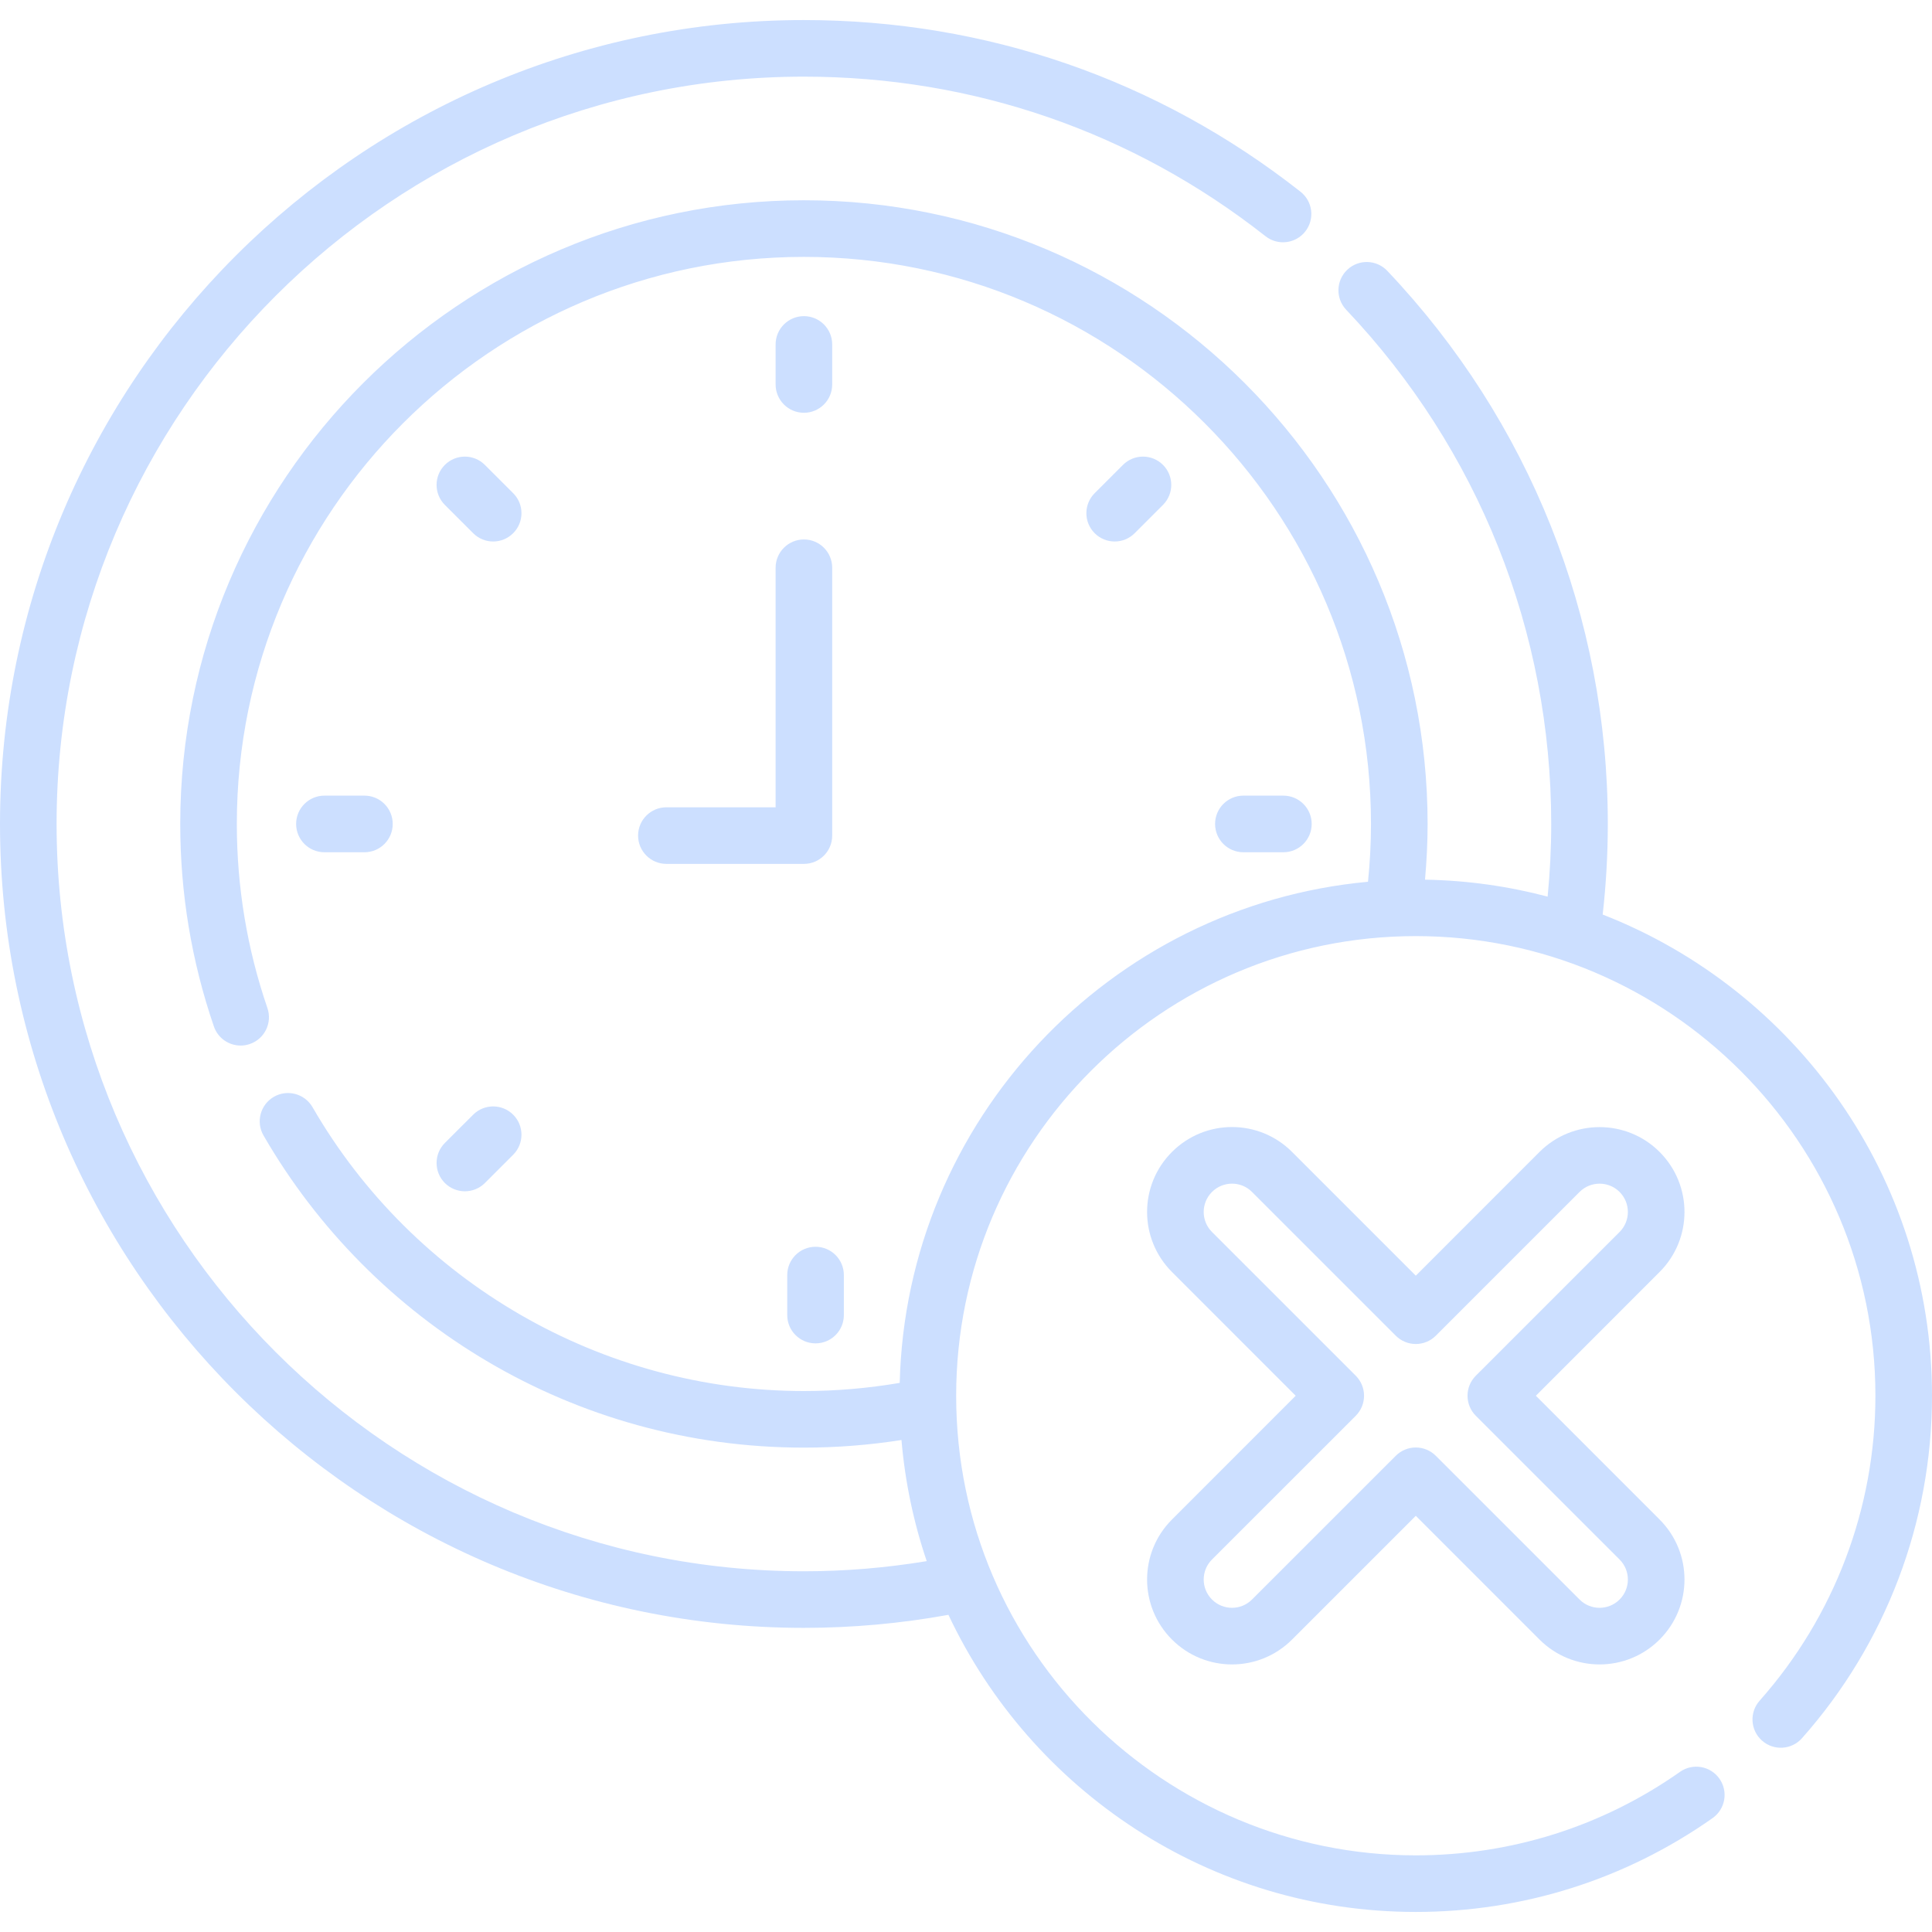
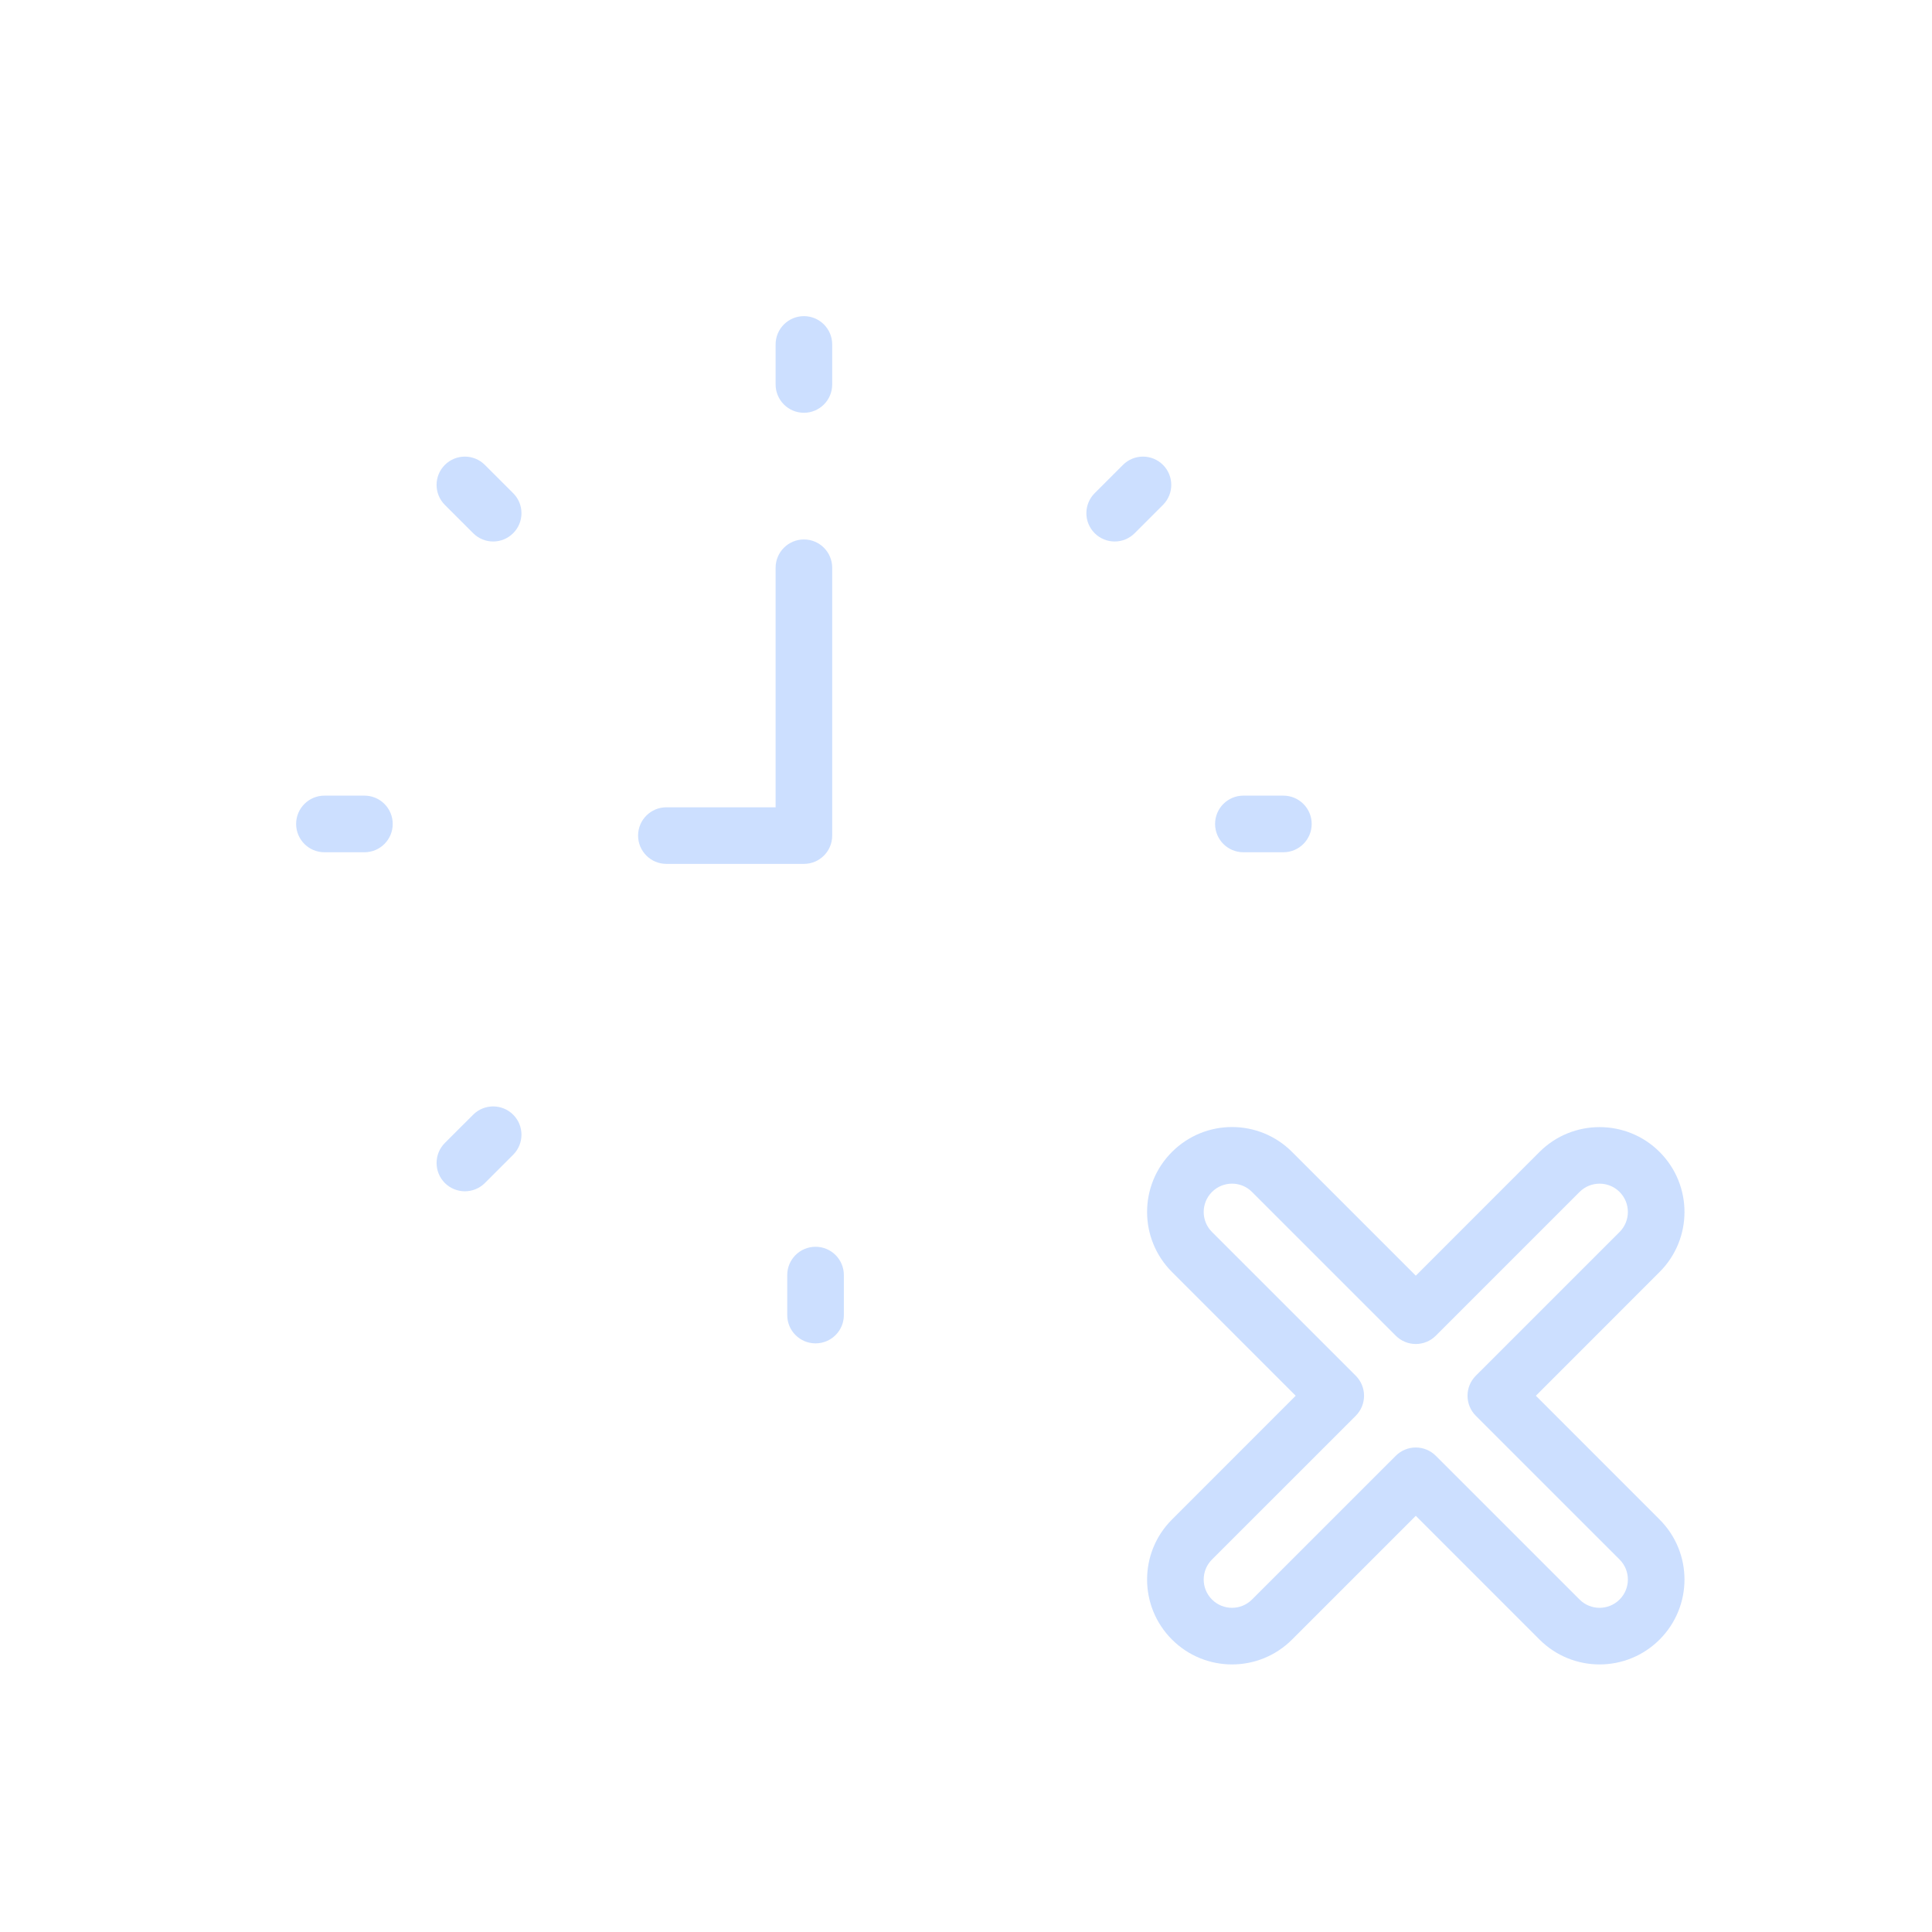
<svg xmlns="http://www.w3.org/2000/svg" width="55" height="55" viewBox="0 0 55 55" fill="none">
  <g clip-path="url(#clip0_2932_493)">
    <path d="M22.886 9C22.441 9 22.08 9.361 22.08 9.806V10.945C22.08 11.39 22.441 11.751 22.886 11.751C23.331 11.751 23.691 11.39 23.691 10.945V9.806C23.691 9.361 23.331 9 22.886 9Z" fill="#CCDFFF" />
    <path d="M32.302 15.179L33.107 14.374C33.422 14.059 33.422 13.549 33.108 13.235C32.793 12.92 32.283 12.92 31.968 13.235L31.163 14.04C30.848 14.354 30.848 14.865 31.163 15.179C31.477 15.494 31.987 15.494 32.302 15.179Z" fill="#CCDFFF" />
    <path d="M36.535 24.262C36.98 24.262 37.341 23.901 37.341 23.456C37.341 23.011 36.98 22.65 36.535 22.65H35.397C34.951 22.65 34.591 23.011 34.591 23.456C34.591 23.901 34.951 24.262 35.397 24.262H36.535Z" fill="#CCDFFF" />
    <path d="M22.411 36.299V37.438C22.411 37.883 22.772 38.243 23.217 38.243C23.662 38.243 24.023 37.883 24.023 37.438V36.299C24.023 35.853 23.662 35.493 23.217 35.493C22.772 35.493 22.411 35.854 22.411 36.299Z" fill="#CCDFFF" />
    <path d="M12.664 33.678C12.979 33.992 13.489 33.992 13.804 33.678L14.609 32.873C14.924 32.558 14.924 32.048 14.609 31.733C14.294 31.419 13.784 31.419 13.47 31.733L12.664 32.538C12.35 32.853 12.35 33.363 12.664 33.678Z" fill="#CCDFFF" />
    <path d="M10.375 24.262C10.82 24.262 11.18 23.901 11.18 23.456C11.18 23.011 10.82 22.65 10.375 22.65H9.236C8.791 22.65 8.43 23.011 8.43 23.456C8.43 23.901 8.791 24.262 9.236 24.262H10.375Z" fill="#CCDFFF" />
    <path d="M13.47 15.179C13.784 15.494 14.294 15.494 14.609 15.179C14.924 14.864 14.924 14.354 14.609 14.04L13.803 13.235C13.489 12.92 12.979 12.92 12.664 13.235C12.35 13.549 12.35 14.059 12.664 14.374L13.47 15.179Z" fill="#CCDFFF" />
    <path d="M22.08 22.982H18.971C18.526 22.982 18.165 23.342 18.165 23.787C18.165 24.233 18.526 24.593 18.971 24.593H22.886C23.331 24.593 23.691 24.233 23.691 23.787V16.163C23.691 15.718 23.331 15.357 22.886 15.357C22.441 15.357 22.08 15.718 22.08 16.163V22.982Z" fill="#CCDFFF" />
-     <path d="M45.625 26.035C45.722 25.177 45.771 24.312 45.771 23.456C45.771 17.571 43.541 11.979 39.493 7.71C39.186 7.387 38.676 7.374 38.354 7.68C38.031 7.986 38.017 8.496 38.324 8.819C42.087 12.787 44.16 17.986 44.16 23.456C44.16 24.143 44.125 24.835 44.058 25.525C42.941 25.23 41.771 25.063 40.567 25.042C40.614 24.513 40.641 23.983 40.641 23.456C40.641 13.666 32.676 5.701 22.886 5.701C13.096 5.701 5.131 13.666 5.131 23.456C5.131 25.429 5.453 27.368 6.089 29.221C6.203 29.555 6.516 29.765 6.851 29.765C6.937 29.765 7.026 29.751 7.112 29.721C7.533 29.577 7.757 29.119 7.613 28.698C7.035 27.014 6.742 25.25 6.742 23.456C6.742 14.555 13.984 7.313 22.886 7.313C31.787 7.313 39.029 14.555 39.029 23.456C39.029 24.002 39 24.553 38.944 25.102C31.596 25.779 25.797 31.889 25.613 39.368C24.714 39.521 23.799 39.6 22.886 39.6C17.137 39.6 11.776 36.503 8.897 31.519C8.674 31.134 8.182 31.002 7.796 31.224C7.411 31.447 7.279 31.94 7.502 32.325C10.577 37.648 16.326 41.211 22.886 41.211C23.815 41.211 24.746 41.138 25.663 40.994C25.765 42.189 26.01 43.345 26.382 44.442C25.229 44.633 24.057 44.731 22.886 44.731C11.155 44.73 1.611 35.187 1.611 23.456C1.611 11.725 11.155 2.182 22.886 2.182C27.704 2.182 32.249 3.753 36.027 6.725C36.377 7 36.883 6.939 37.158 6.59C37.434 6.24 37.373 5.733 37.023 5.458C32.958 2.261 28.069 0.571 22.886 0.571C10.266 0.571 0 10.837 0 23.456C0 36.075 10.266 46.342 22.886 46.342C24.265 46.342 25.646 46.217 27 45.971C29.35 50.964 34.43 54.429 40.304 54.429C43.349 54.429 46.271 53.506 48.753 51.758C49.117 51.502 49.205 51 48.949 50.636C48.693 50.272 48.19 50.184 47.826 50.441C45.616 51.996 43.015 52.818 40.304 52.818C33.178 52.818 27.22 47.043 27.22 39.734C27.22 32.519 33.09 26.649 40.304 26.649C47.519 26.649 53.389 32.519 53.389 39.734C53.389 42.937 52.218 46.02 50.093 48.415C49.797 48.748 49.828 49.257 50.161 49.552C50.493 49.847 51.003 49.817 51.298 49.484C53.685 46.795 55 43.332 55 39.734C55 33.506 51.106 28.172 45.625 26.035Z" fill="#CCDFFF" />
    <path d="M47.245 32.793C46.303 31.851 44.77 31.851 43.827 32.793L40.305 36.316L36.782 32.793C35.838 31.848 34.309 31.848 33.364 32.793C32.419 33.737 32.419 35.267 33.364 36.211L36.886 39.734L33.364 43.257C32.419 44.201 32.419 45.73 33.364 46.675C34.309 47.619 35.837 47.619 36.782 46.675L40.305 43.152L43.827 46.675C44.772 47.619 46.301 47.619 47.245 46.675C48.19 45.73 48.19 44.201 47.245 43.257L43.723 39.734L47.245 36.211C48.19 35.267 48.19 33.738 47.245 32.793ZM46.106 35.072L42.013 39.164C41.699 39.479 41.699 39.989 42.013 40.304L46.106 44.396C46.421 44.711 46.421 45.221 46.106 45.535C45.791 45.85 45.281 45.85 44.967 45.535L40.874 41.443C40.723 41.292 40.518 41.207 40.304 41.207C40.091 41.207 39.886 41.292 39.735 41.443L35.642 45.535C35.328 45.85 34.818 45.85 34.503 45.535C34.188 45.221 34.188 44.711 34.503 44.396L38.596 40.304C38.91 39.989 38.91 39.479 38.596 39.164L34.503 35.072C34.188 34.757 34.188 34.247 34.503 33.932C34.818 33.618 35.328 33.617 35.642 33.932L39.735 38.025C39.886 38.176 40.091 38.261 40.304 38.261C40.518 38.261 40.723 38.176 40.874 38.025L44.967 33.932C45.281 33.618 45.792 33.618 46.106 33.932C46.421 34.247 46.421 34.757 46.106 35.072Z" fill="#CCDFFF" />
  </g>
  <defs>
    <clipPath id="clip0_2932_493">
      <rect width="55" height="55" fill="white" />
    </clipPath>
  </defs>
</svg>